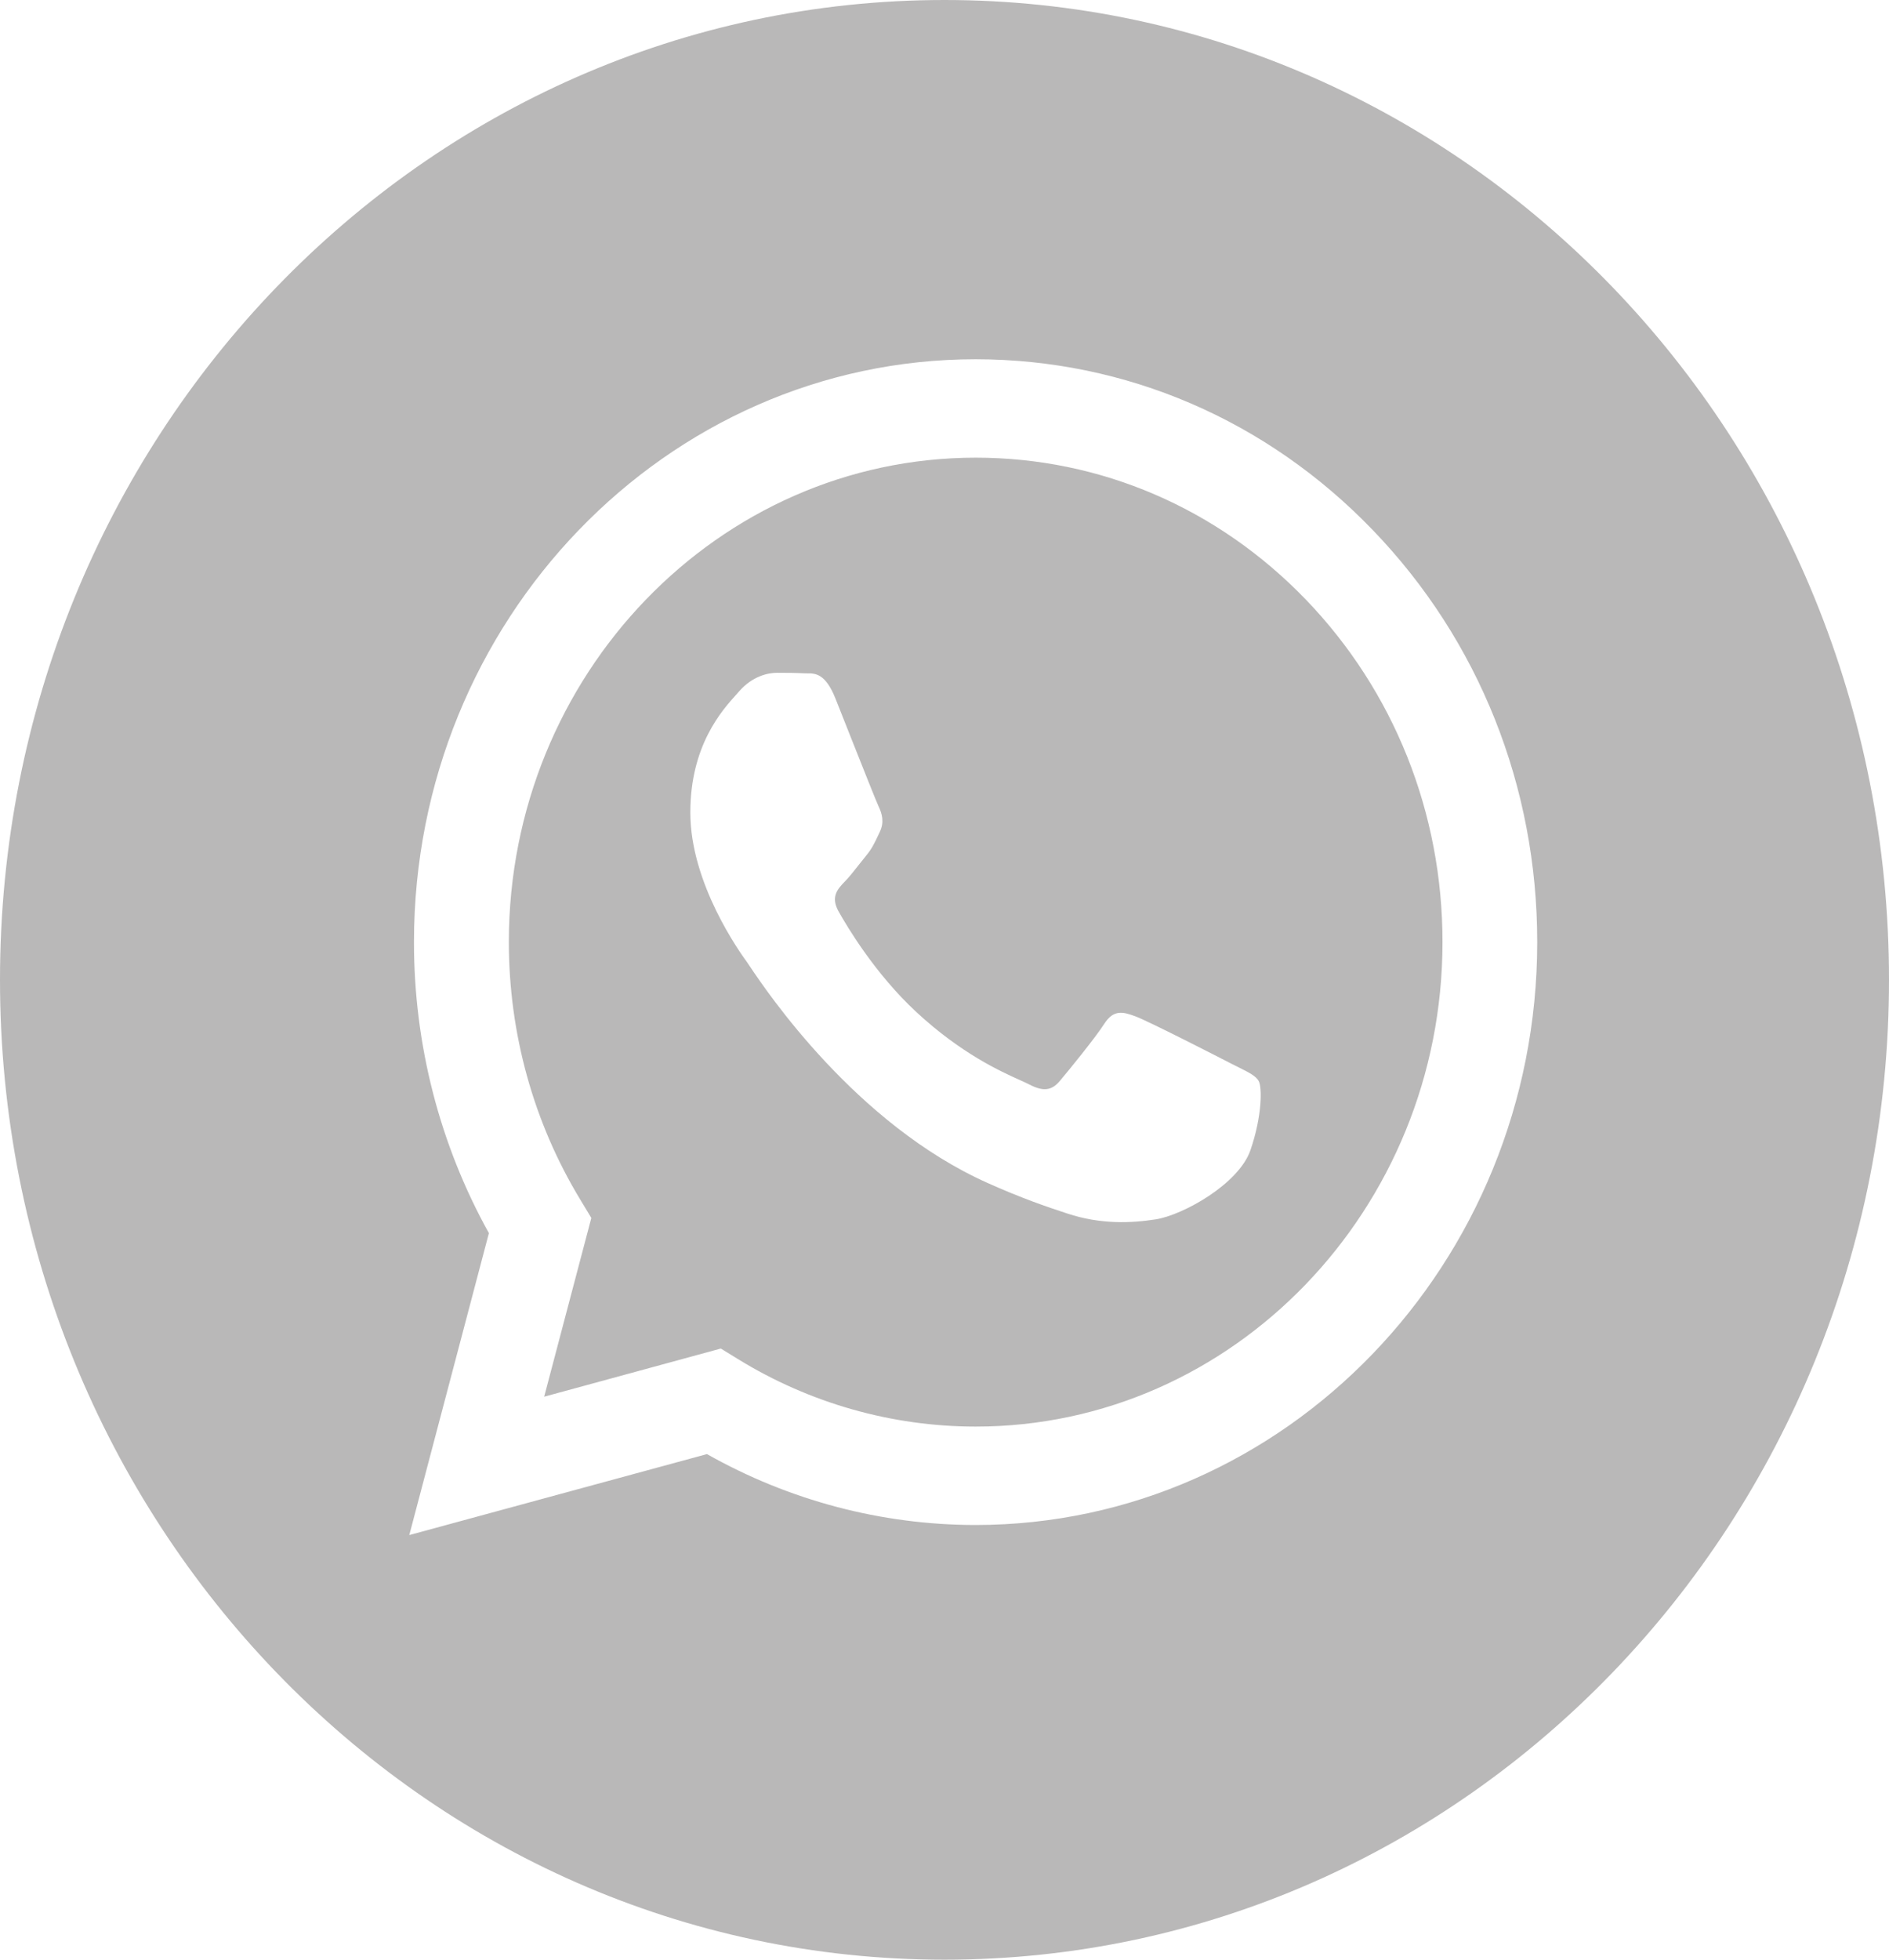
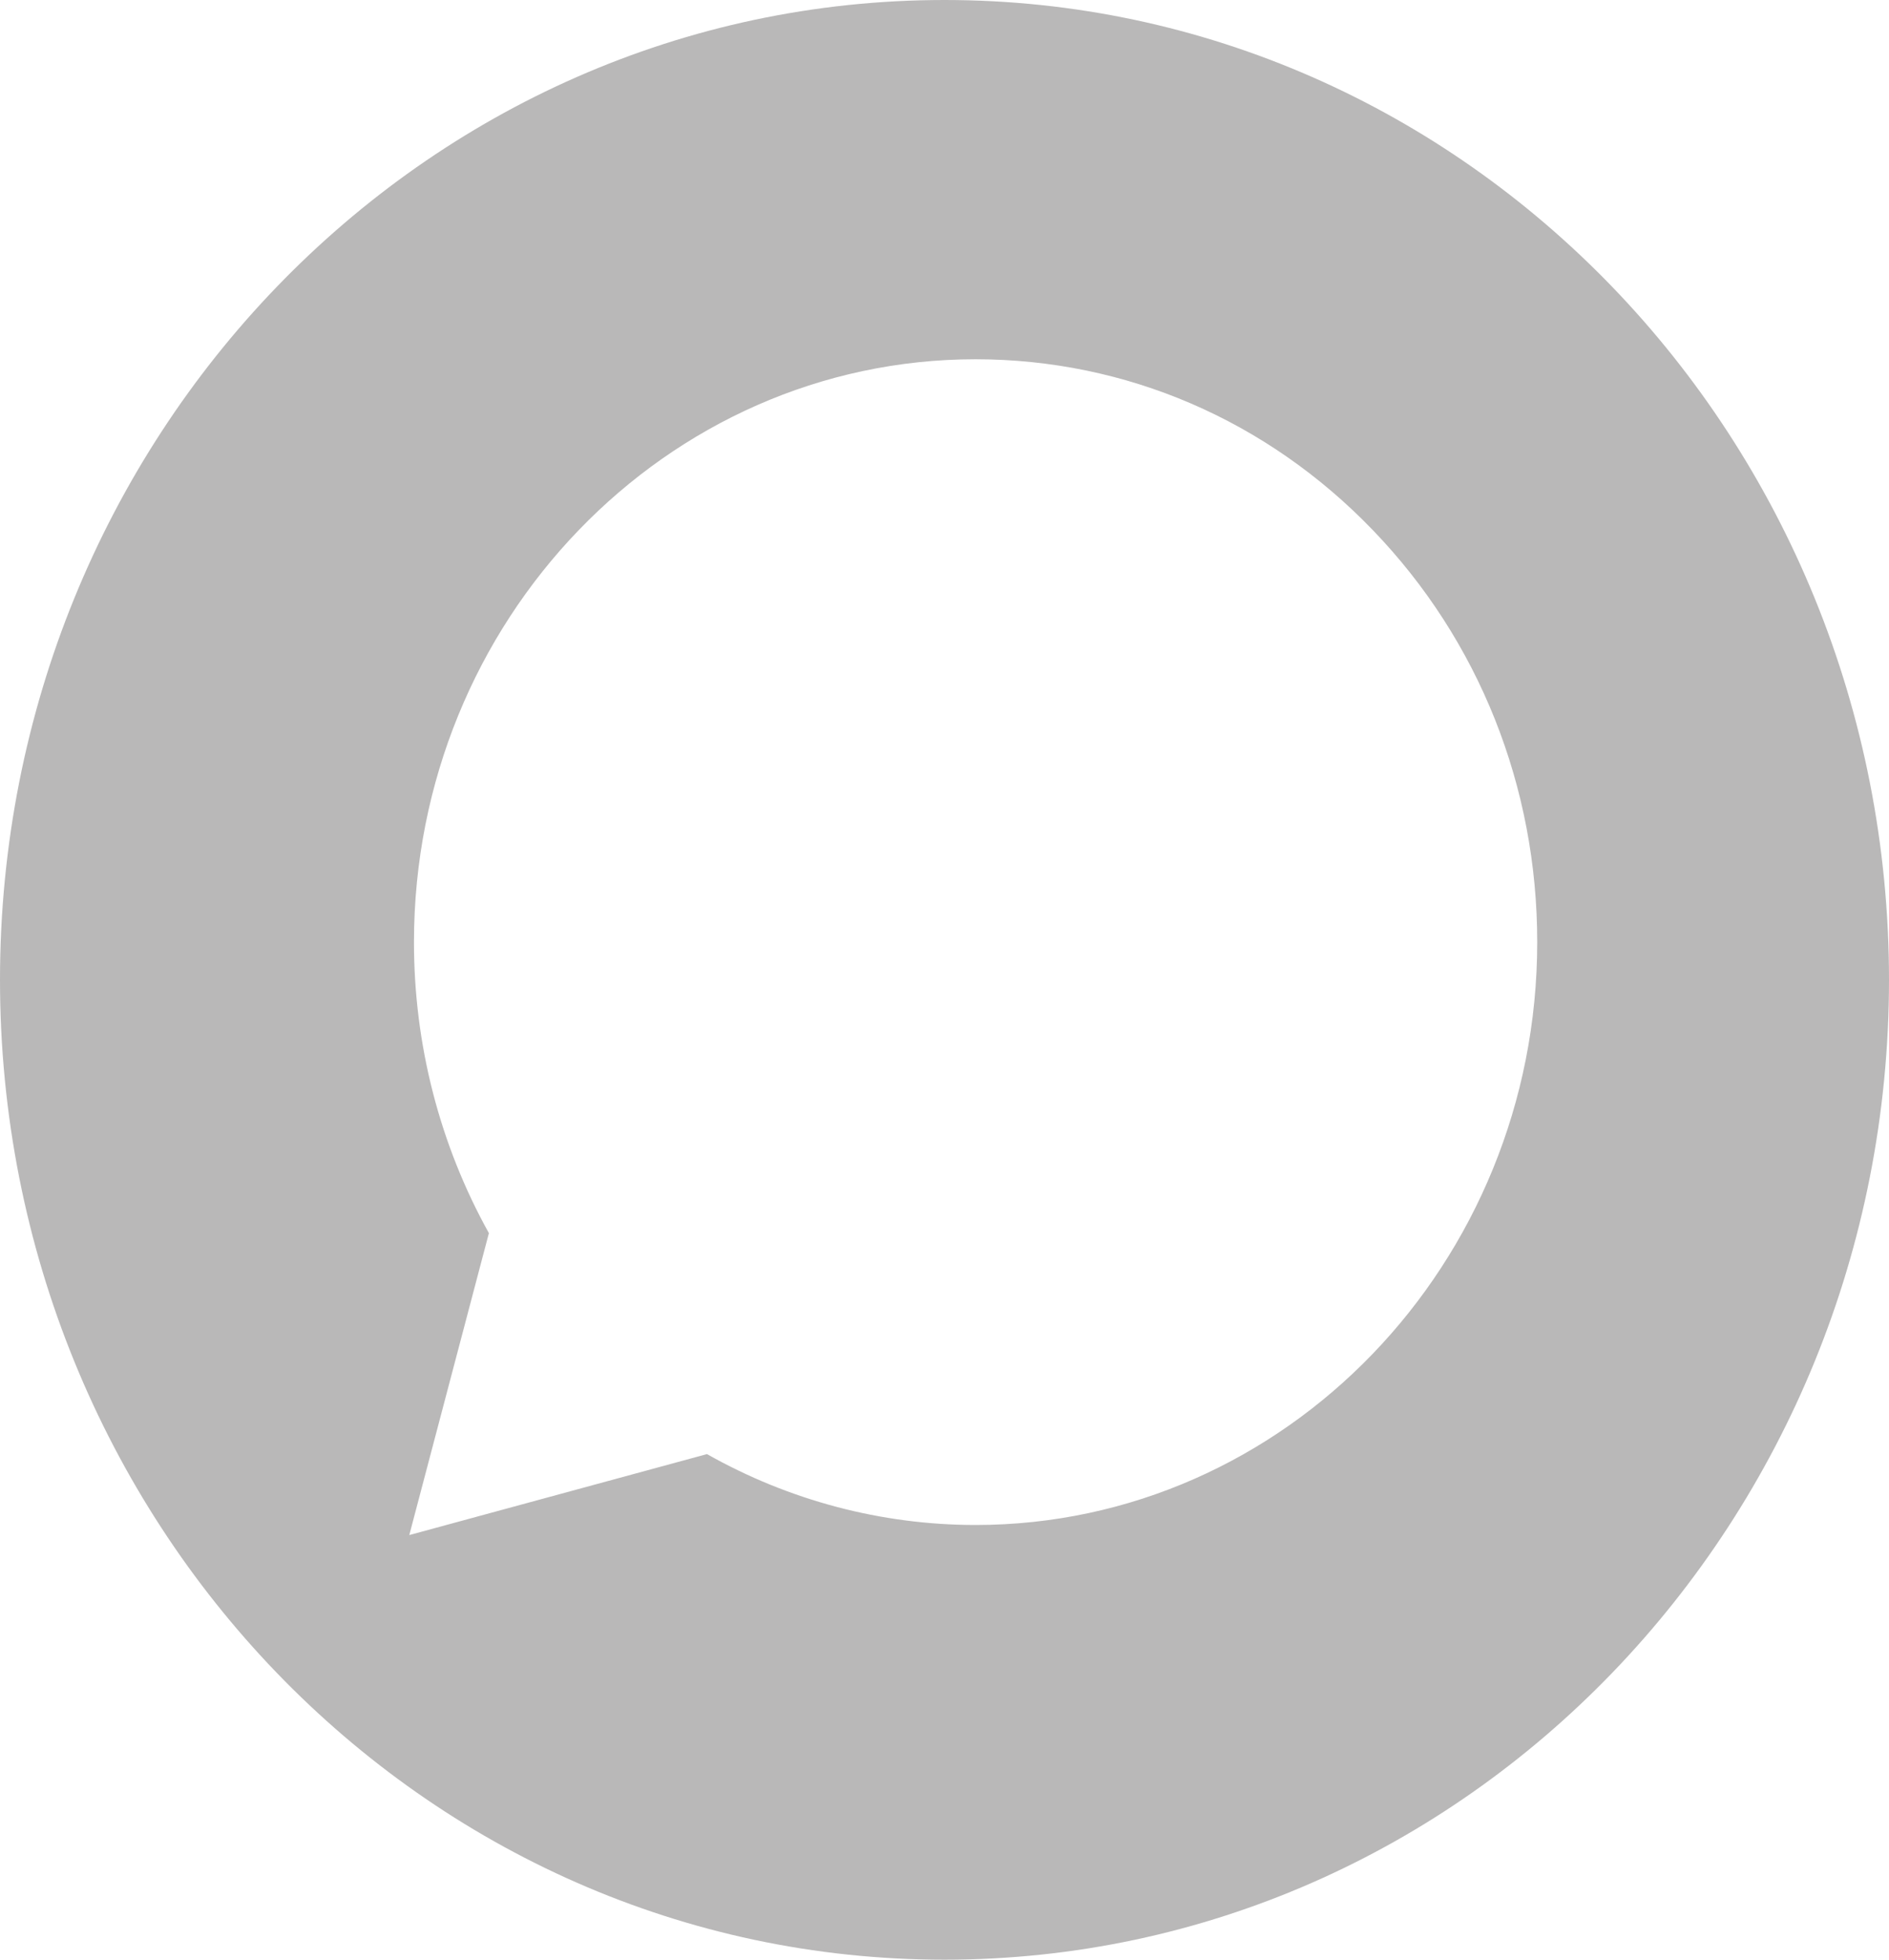
<svg xmlns="http://www.w3.org/2000/svg" width="27" height="28" viewBox="0 0 27 28" fill="none">
  <path fill-rule="evenodd" clip-rule="evenodd" d="M0 14C0 21.732 6.044 28 13.5 28C20.956 28 27 21.732 27 14C27 6.268 20.956 0 13.5 0C6.044 0 0 6.268 0 14ZM21.972 13.464C21.97 18.053 18.371 21.787 13.945 21.789H13.941C12.598 21.788 11.278 21.439 10.105 20.776L5.85 21.933L6.988 17.619C6.286 16.357 5.916 14.925 5.917 13.458C5.919 8.868 9.52 5.133 13.944 5.133C16.092 5.134 18.108 6.001 19.623 7.575C21.139 9.148 21.973 11.24 21.972 13.464Z" fill="#B9B8B8" />
-   <path fill-rule="evenodd" clip-rule="evenodd" d="M7.778 19.956L10.303 19.268L10.547 19.418C11.572 20.049 12.746 20.382 13.943 20.383H13.946C17.623 20.383 20.616 17.279 20.618 13.464C20.619 11.615 19.925 9.876 18.666 8.568C17.406 7.261 15.73 6.54 13.948 6.539C10.268 6.539 7.275 9.643 7.273 13.458C7.273 14.765 7.626 16.039 8.294 17.14L8.452 17.402L7.778 19.956ZM17.716 15.256C17.856 15.326 17.95 15.374 17.99 15.444C18.041 15.53 18.041 15.947 17.873 16.433C17.706 16.919 16.905 17.362 16.52 17.422C16.174 17.476 15.737 17.498 15.256 17.339C14.965 17.244 14.591 17.116 14.113 16.901C12.232 16.059 10.961 14.169 10.721 13.812C10.704 13.787 10.693 13.77 10.686 13.76L10.685 13.758C10.578 13.611 9.867 12.627 9.867 11.609C9.867 10.65 10.321 10.148 10.53 9.917C10.544 9.901 10.557 9.887 10.569 9.873C10.753 9.665 10.97 9.613 11.104 9.613C11.238 9.613 11.372 9.614 11.489 9.62C11.503 9.621 11.518 9.621 11.533 9.621C11.65 9.62 11.796 9.619 11.94 9.977C11.995 10.115 12.076 10.32 12.161 10.535C12.334 10.971 12.525 11.452 12.558 11.522C12.608 11.626 12.642 11.748 12.575 11.886C12.565 11.907 12.556 11.927 12.547 11.946C12.497 12.052 12.46 12.13 12.374 12.233C12.341 12.274 12.306 12.318 12.272 12.361C12.203 12.449 12.134 12.536 12.073 12.598C11.973 12.701 11.869 12.814 11.986 13.022C12.103 13.231 12.505 13.912 13.101 14.463C13.742 15.056 14.3 15.307 14.582 15.434C14.637 15.459 14.682 15.479 14.714 15.496C14.915 15.6 15.032 15.582 15.149 15.444C15.266 15.305 15.65 14.836 15.784 14.628C15.918 14.42 16.052 14.455 16.235 14.524C16.419 14.593 17.405 15.097 17.606 15.201C17.645 15.221 17.682 15.239 17.716 15.256Z" fill="#B9B8B8" />
</svg>